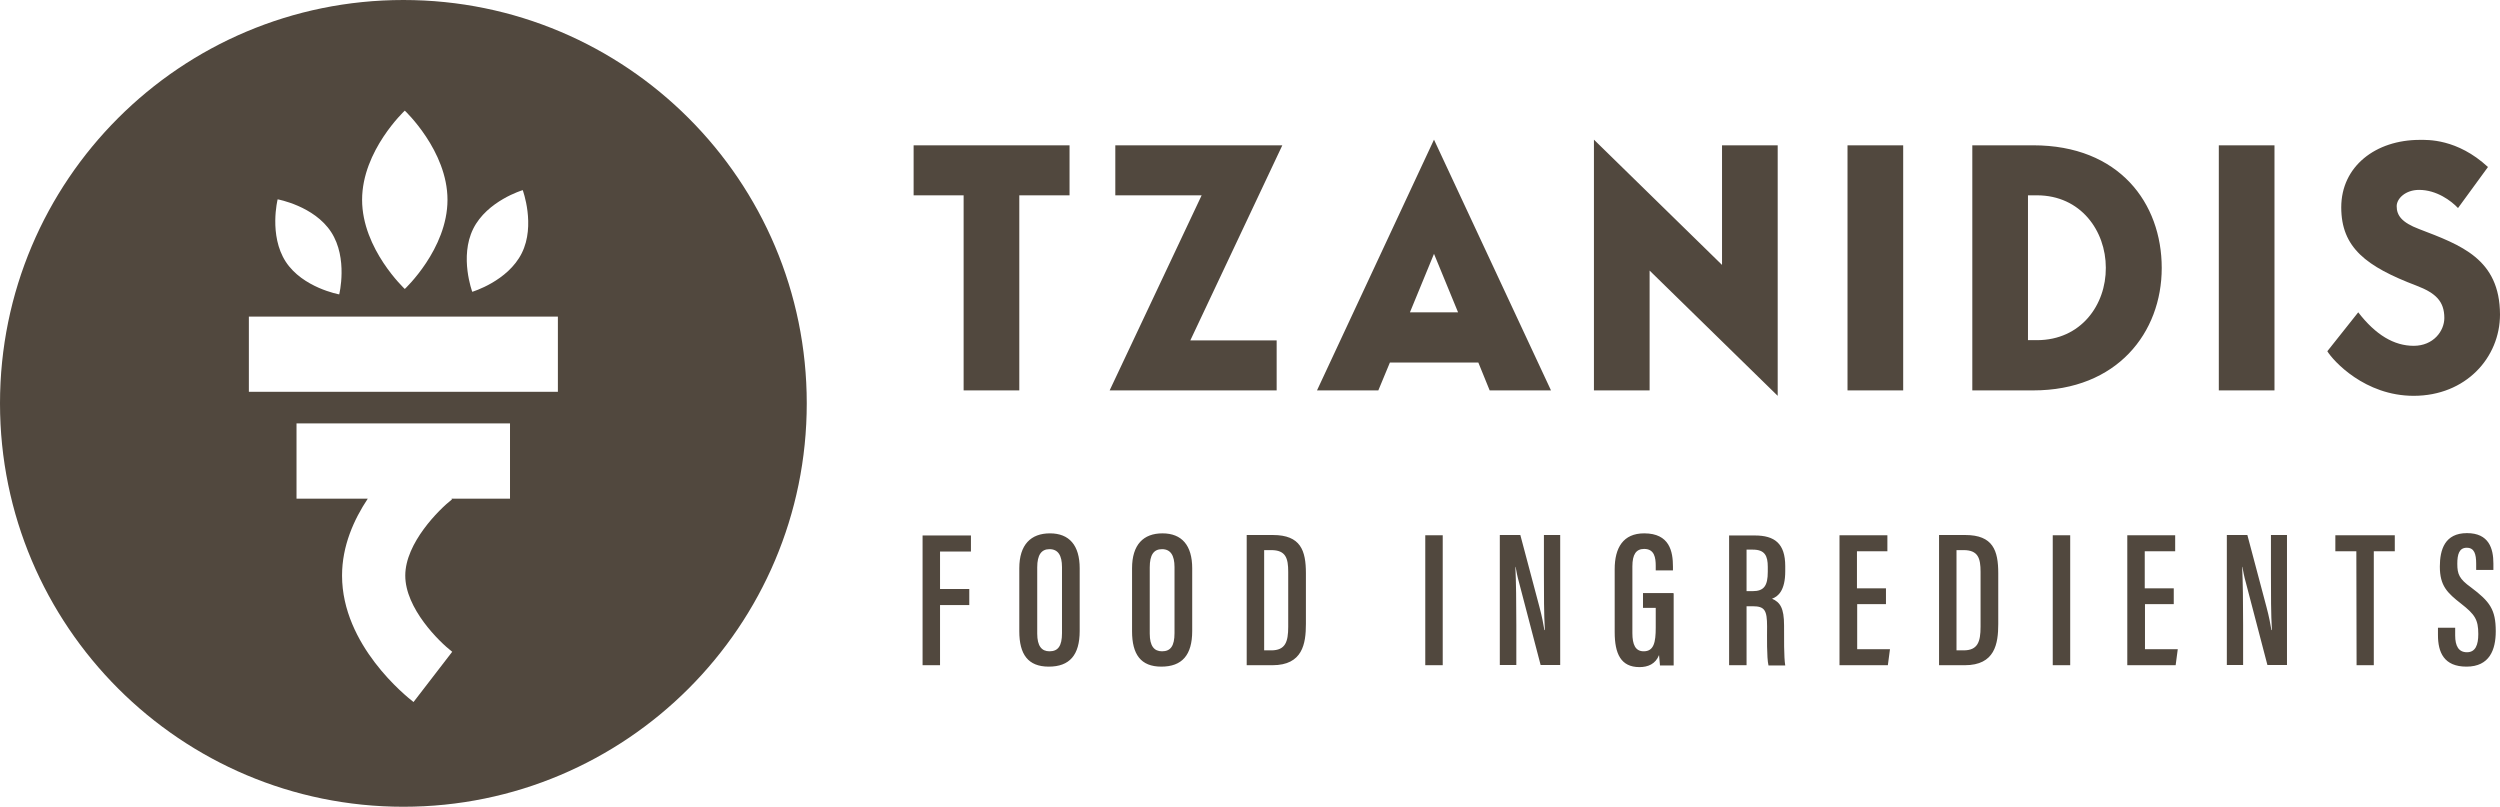
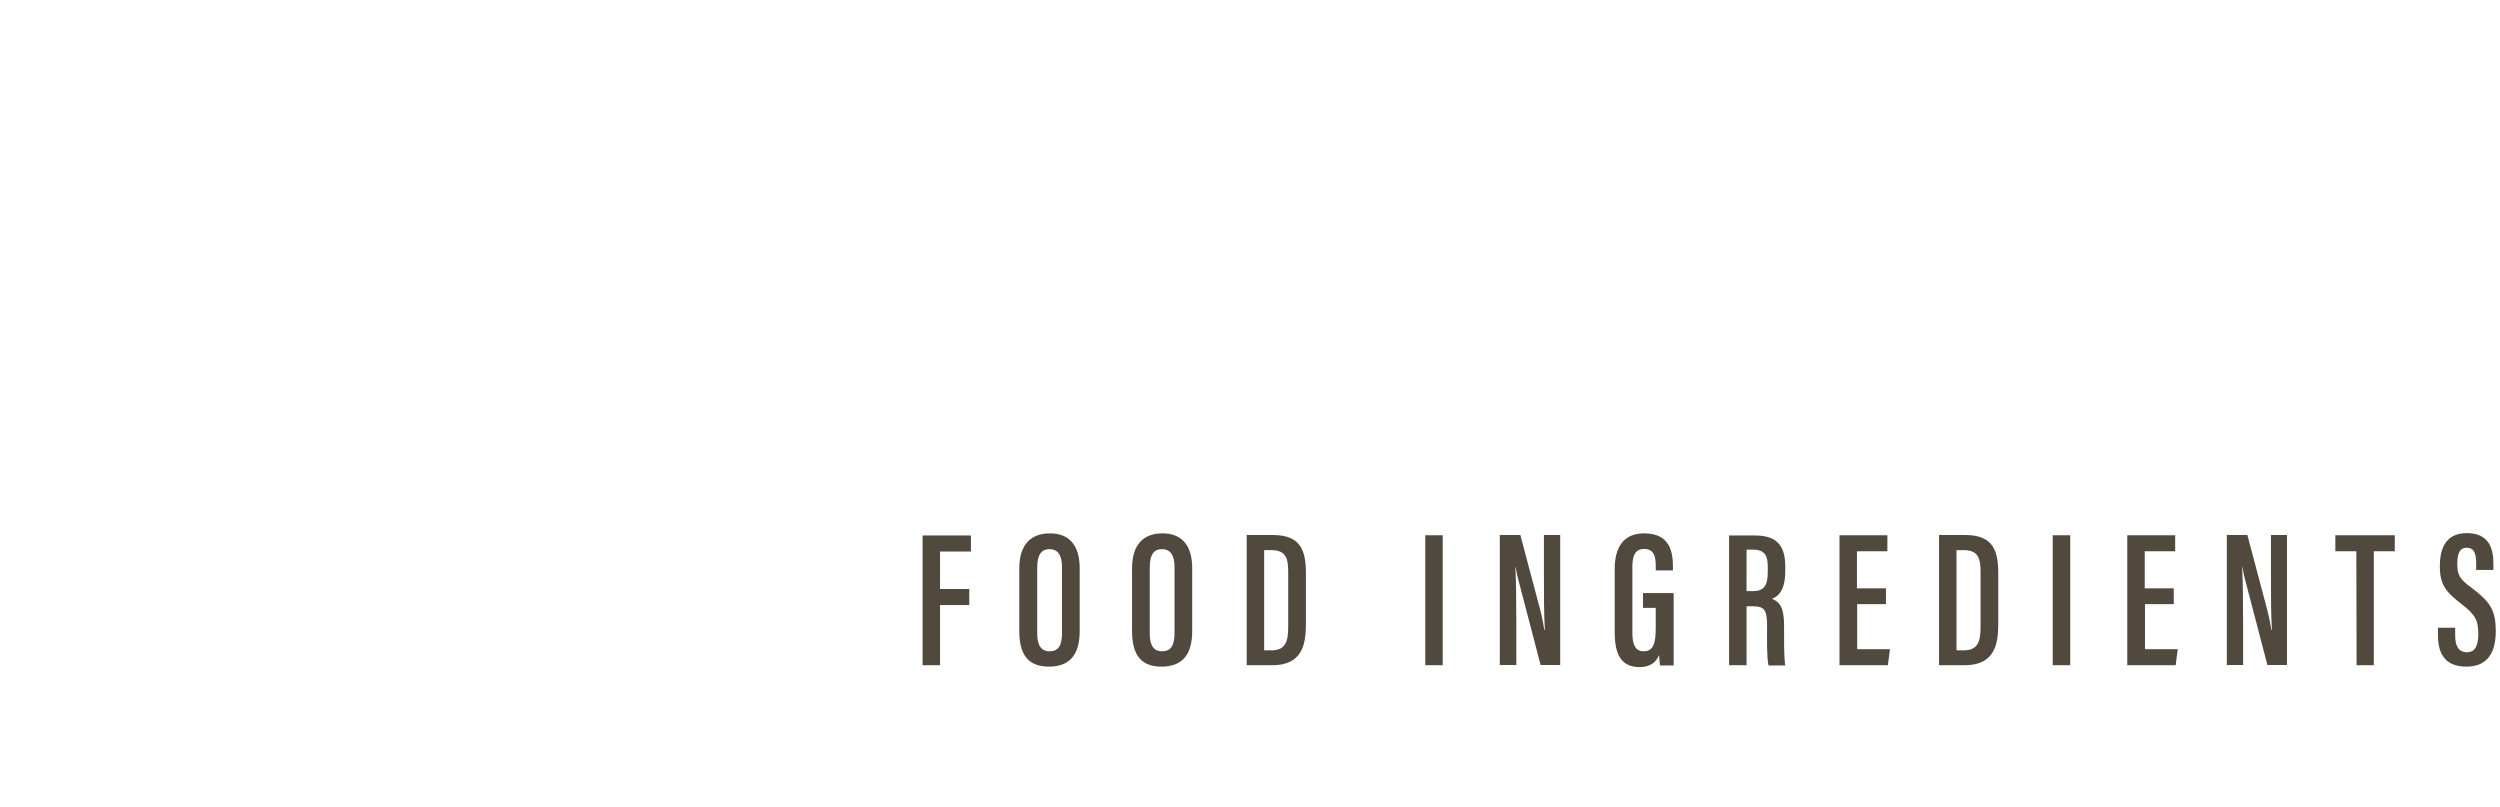
<svg xmlns="http://www.w3.org/2000/svg" version="1.1" id="Layer_1" x="0px" y="0px" viewBox="0 0 1059.8 342" style="enable-background:new 0 0 1059.8 342;" xml:space="preserve">
  <style type="text/css">
	.st0{fill:#51483E;}
</style>
  <g>
-     <path class="st0" d="M236.5,166.1h-131v-31.9h131V166.1z M221.2,107.3c-5.9,11.9-21,16.4-21,16.4s-5.5-14.8,0.4-26.7   c5.9-11.9,21-16.4,21-16.4S227.1,95.5,221.2,107.3 M189.7,84.7c0,20.9-18.1,37.8-18.1,37.8s-18.1-16.9-18.1-37.8   s18.1-37.8,18.1-37.8S189.7,63.9,189.7,84.7 M143.8,124.8c0,0-15.5-2.8-22.7-13.9c-7.2-11.2-3.4-26.4-3.4-26.4s15.5,2.8,22.7,13.9   S143.8,124.8,143.8,124.8 M125.7,179.5h90.5v31.9h-24.8l0.2,0.3c-5.5,4.3-19.8,18.5-19.8,32.3c0,13.9,14.3,28,19.9,32.3l-16.4,21.3   c-3.1-2.4-30.3-24.1-30.3-53.6c0-12.6,5-23.7,10.9-32.6h-30.2L125.7,179.5L125.7,179.5z M342,171C342,76.6,265.5,0,171,0   S0,76.5,0,171c0,94.4,76.6,171,171,171S342,265.4,342,171" />
    <g>
-       <path class="st0" d="M1025.5,97.1c-7.4-2.8-9.5-5.8-9.5-9.7c0-3.2,3.7-6.9,9.5-6.9c7.4,0,13.6,4.6,16.5,7.7l12.7-17.4    c-13.1-12.1-25.7-11.5-28.9-11.5c-18.7,0-33.3,11.2-33.3,28.6c0,17.1,10.6,25.1,31.9,33.2c8.1,3.1,11.8,6.6,11.8,13.7    c0,5.5-4.6,11.8-13,11.8c-8.3,0-16.1-4.6-23.5-14.2l-13.1,16.5c2.5,4.1,15.9,18.9,36.6,18.9c22.1,0,36.6-16.2,36.6-34.5    C1059.7,109.7,1043.2,103.9,1025.5,97.1 M964.2,61.6h-23.6v103.9h23.6V61.6z M863.5,144.2h-3.8V82.8h3.8    c18.6,0,29.2,15.1,29.2,30.7C892.8,129.2,882.2,144.2,863.5,144.2 M861.9,61.6h-25.8v103.9h25.8c35.6,0,54.5-24.5,54.5-51.9    C916.4,86.1,898.4,61.6,861.9,61.6 M806.8,61.6h-23.6v103.9h23.6V61.6z M730,61.6v50.7l-54.3-53.1v106.3h23.6v-50.8l54.3,53.1    V61.6H730z M597.7,132.4l10.2-24.8l10.2,24.8H597.7z M631.5,165.5h26L607.9,59.2l-49.6,106.3h26l4.9-11.8h37.5L631.5,165.5z     M541.2,165.5v-21.2h-36.6l39-82.7h-70.8v21.2h36.6l-39,82.7H541.2z M387.3,61.6v21.2h21.2v82.7h23.6V82.8h21.3V61.6H387.3z" />
      <path class="st0" d="M1033.5,266v3.2c0,7.3,2.5,13.4,12.1,13.4c9.8,0,12.4-7.2,12.4-15c0-9.2-2.5-12.6-10.5-18.6    c-5-3.6-5.8-5.6-5.8-10c0-4,0.8-6.8,4-6.8c3.2,0,4,2.6,4,6.8v2.6h7.3v-2.7c0-6.4-1.9-12.9-11.2-12.9c-9.4,0-11.5,7-11.5,14.2    c0,8.1,3.1,11.1,9,15.7c5.9,4.6,7.3,6.8,7.3,12.9c0,4.6-1.2,7.7-4.8,7.7c-3.5,0-5-2.6-5-7.1v-3.3h-7.3V266z M999,282h7.3v-48.3    h8.9v-6.8H990v6.8h8.9L999,282L999,282z M950.9,282v-17c0-10-0.1-18-0.4-24.7h0.1c0.3,1.7,0.7,4,1.5,6.8l9.1,34.8h8.3v-55.1h-6.8    v16.5c0,9,0,16.7,0.4,23.8h-0.2c-0.4-2.4-1-5.7-2.1-9.8l-8.1-30.5H944v55.1h6.9V282z M921.4,249.4h-12.2v-15.7h12.9v-6.8h-20.3    V282h20.5l0.9-6.8h-13.9v-19.1h12.2v-6.7H921.4z M870.2,282h7.4v-55.1h-7.4V282z M829.4,233.2h3c6.2,0,7.2,3.5,7.2,9.2v23.3    c0,6.4-1.2,10-7.2,10h-3V233.2z M822,282h10.9c12.8,0,14.2-9.1,14.2-17.5V243c0-9.6-2.2-16.2-14-16.2H822L822,282L822,282z     M799.4,249.4h-12.2v-15.7h12.9v-6.8h-20.3V282h20.5l0.9-6.8h-13.9v-19.1h12.2v-6.7H799.4z M740.4,233h2.7c5.1,0,6.3,2.7,6.3,7.3    v2.1c0,5.9-1.6,8.2-6.4,8.2h-2.6V233z M733,282h7.4V257h2.6c5.1,0,6.1,1.7,6.1,8.6c0,4-0.2,13.1,0.6,16.5h7.1    c-0.6-3.4-0.5-12.3-0.5-17c0-7.4-1.7-9.8-5.1-11.3c2.6-0.9,5.6-3.5,5.6-11.6v-2.2c0-9.6-4.5-13-12.9-13H733L733,282L733,282z     M709.3,251.4h-12.8v6.3h5.4v8.4c0,6.2-0.8,10-5.1,10c-3.5,0-4.8-2.8-4.8-7.7v-28.3c0-5.1,1.6-7.4,5-7.4c4.4,0,4.9,3.8,4.9,7.2    v1.9h7.3v-1.6c0-6.4-1.4-14.1-12.2-14.1c-8.9,0-12.5,6.1-12.5,15.2V268c0,9.1,2.6,14.8,10.5,14.8c3.6,0,6.8-1.3,8.3-5.1    c0.1,1.2,0.3,3.5,0.4,4.4h5.8v-30.6H709.3z M642.8,282v-17c0-10-0.1-18-0.4-24.7h0.1c0.3,1.7,0.7,4,1.5,6.8l9.1,34.8h8.3v-55.1    h-6.9v16.5c0,9,0,16.7,0.4,23.8h-0.2c-0.4-2.4-1-5.7-2.1-9.8l-8.1-30.5h-8.7v55.1h7V282z M604.2,282h7.4v-55.1h-7.4V282z     M535.9,233.2h3c6.2,0,7.2,3.5,7.2,9.2v23.3c0,6.4-1.2,10-7.2,10h-3V233.2z M528.5,282h10.9c12.8,0,14.2-9.1,14.2-17.5V243    c0-9.6-2.2-16.2-14-16.2h-11.1V282z M492.6,232.8c3.6,0,5.3,2.6,5.3,7.6v28c0,5.5-1.7,7.7-5.3,7.7c-3.3,0-5.2-2.2-5.2-7.5v-28.1    C487.4,235.2,489.1,232.8,492.6,232.8 M492.8,226.1c-8.1,0-12.9,4.8-12.9,14.8v26.7c0,9.8,3.7,15,12.4,15    c8.8,0,13.1-4.9,13.1-15.1v-26.6C505.4,231.2,501,226.1,492.8,226.1 M444.9,232.8c3.6,0,5.3,2.6,5.3,7.6v28c0,5.5-1.7,7.7-5.3,7.7    c-3.3,0-5.2-2.2-5.2-7.5v-28.1C439.7,235.2,441.5,232.8,444.9,232.8 M445.1,226.1c-8.1,0-13,4.8-13,14.8v26.7    c0,9.8,3.7,15,12.5,15c8.8,0,13.1-4.9,13.1-15.1v-26.6C457.7,231.2,453.3,226.1,445.1,226.1 M391.1,282h7.4v-25.5h12.4v-6.8h-12.4    v-15.9h13.1V227h-20.5V282z" />
    </g>
  </g>
</svg>